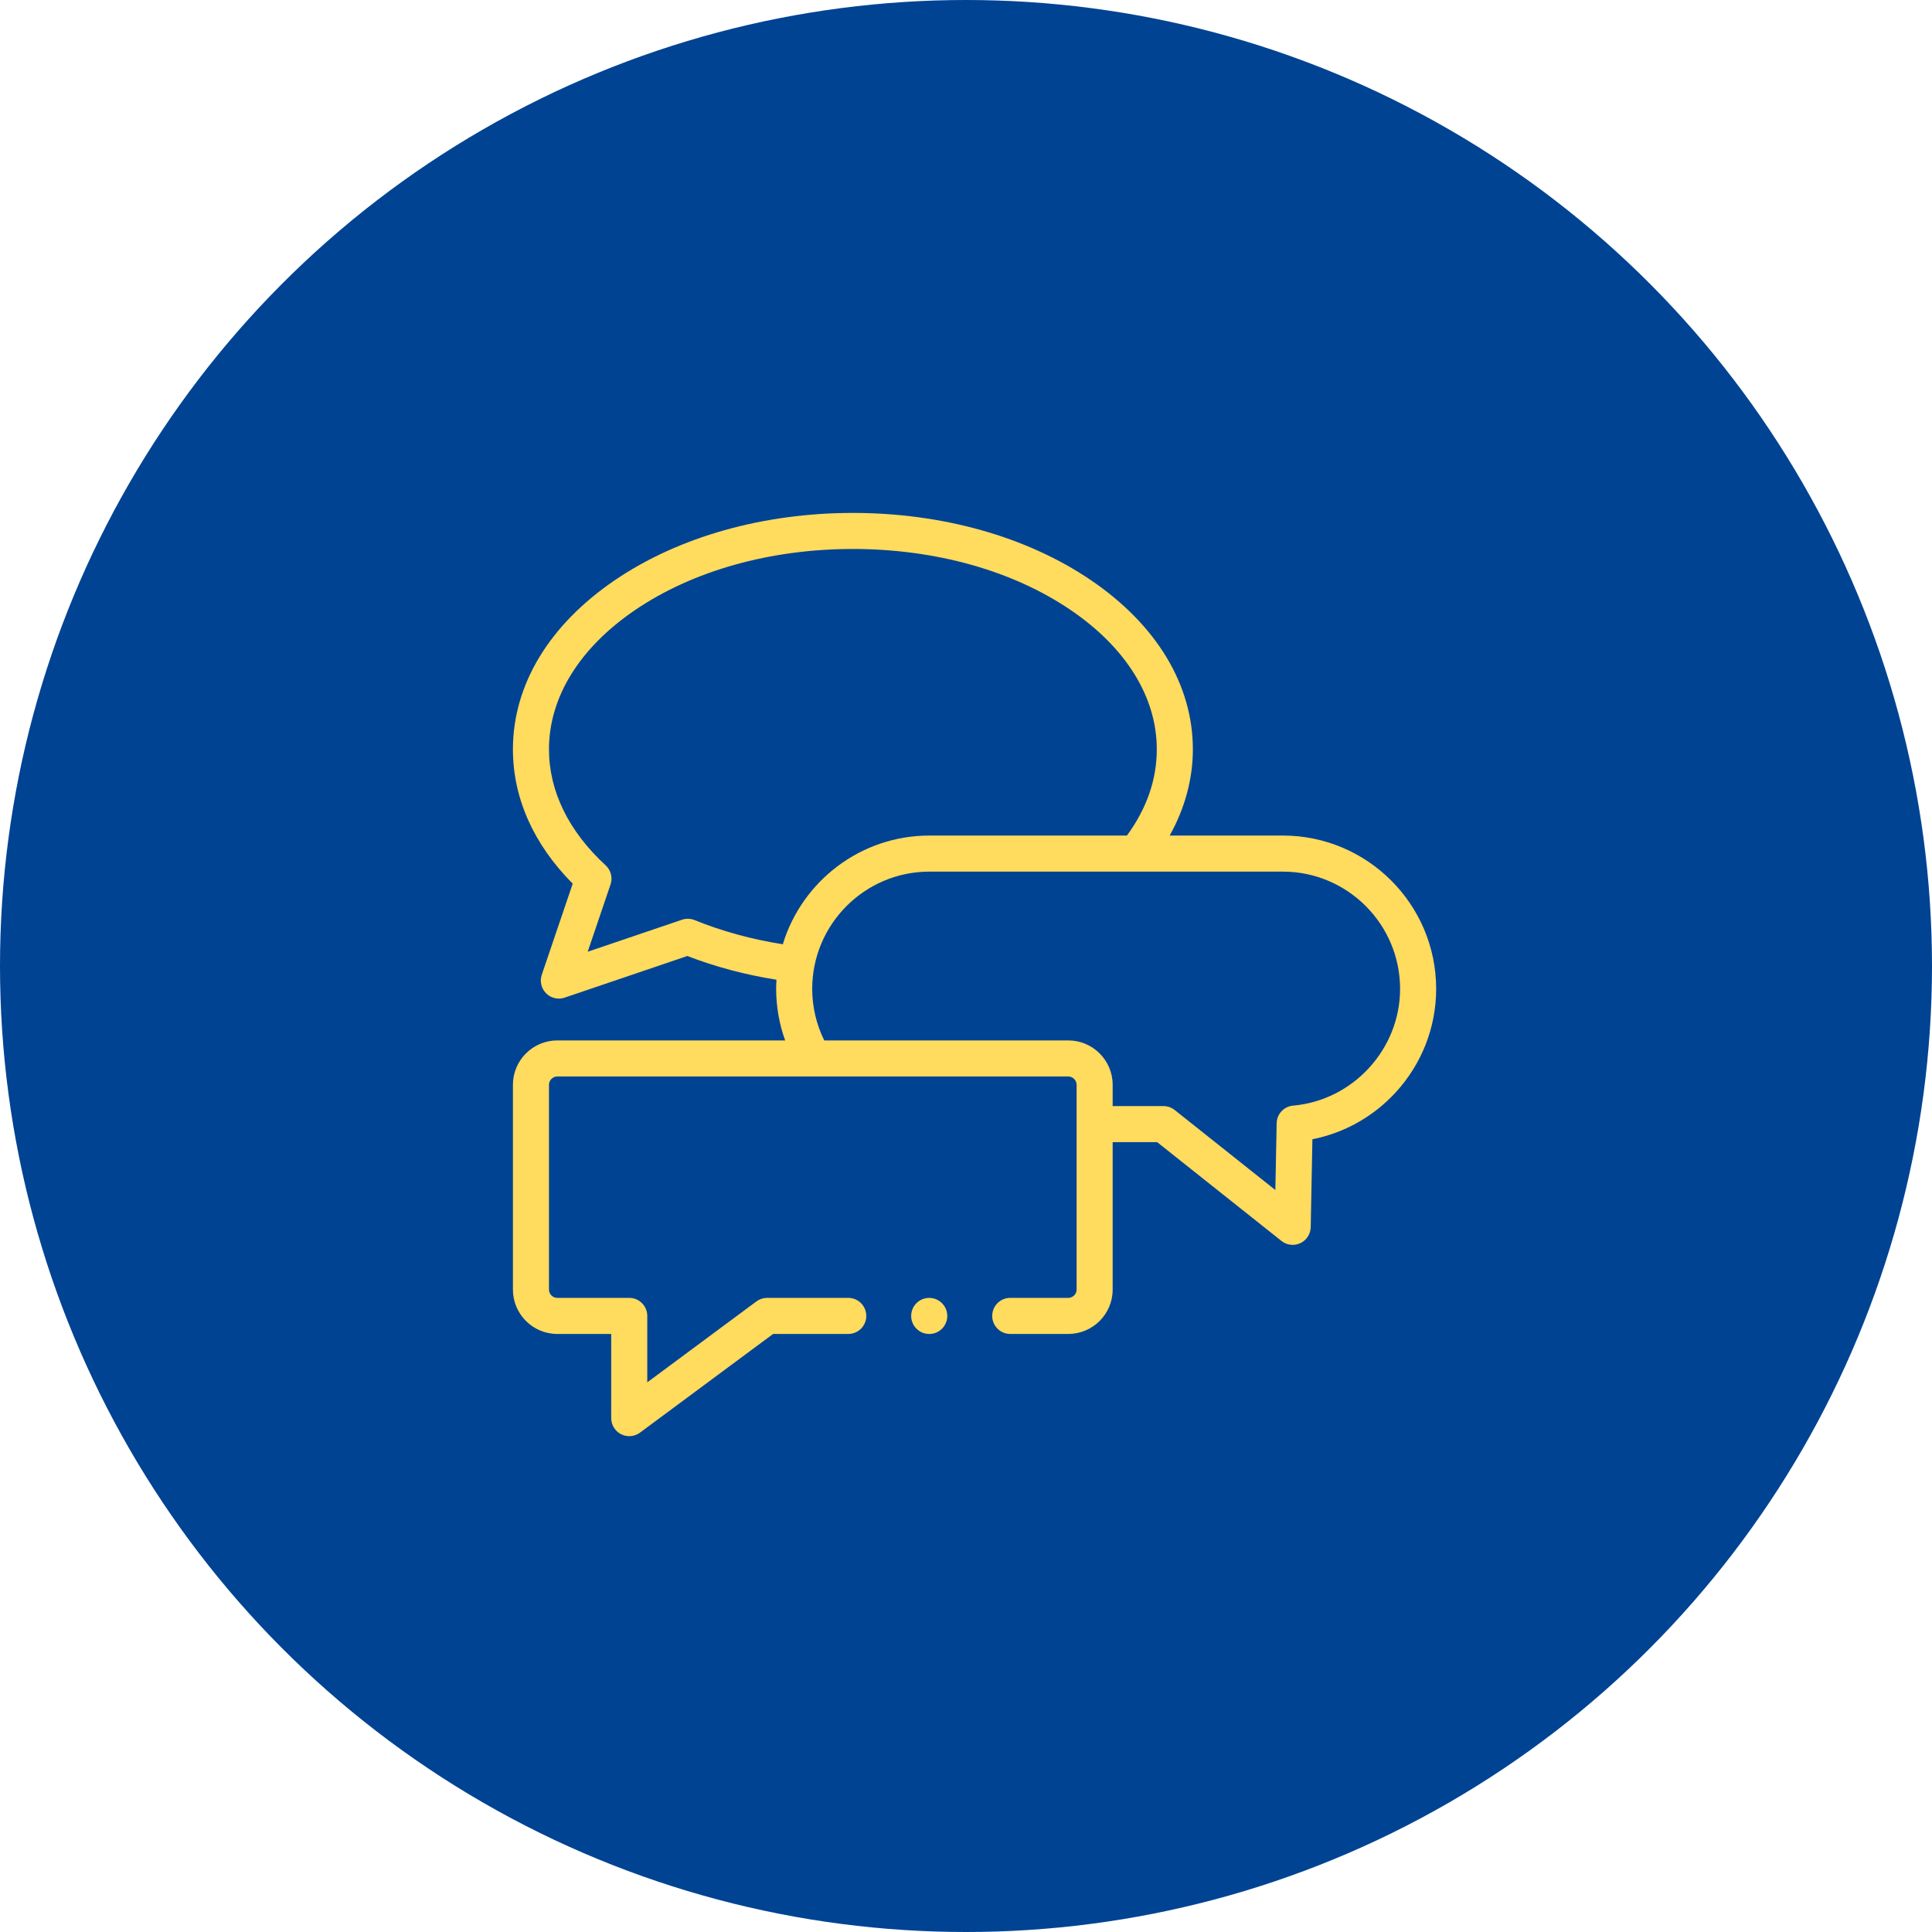
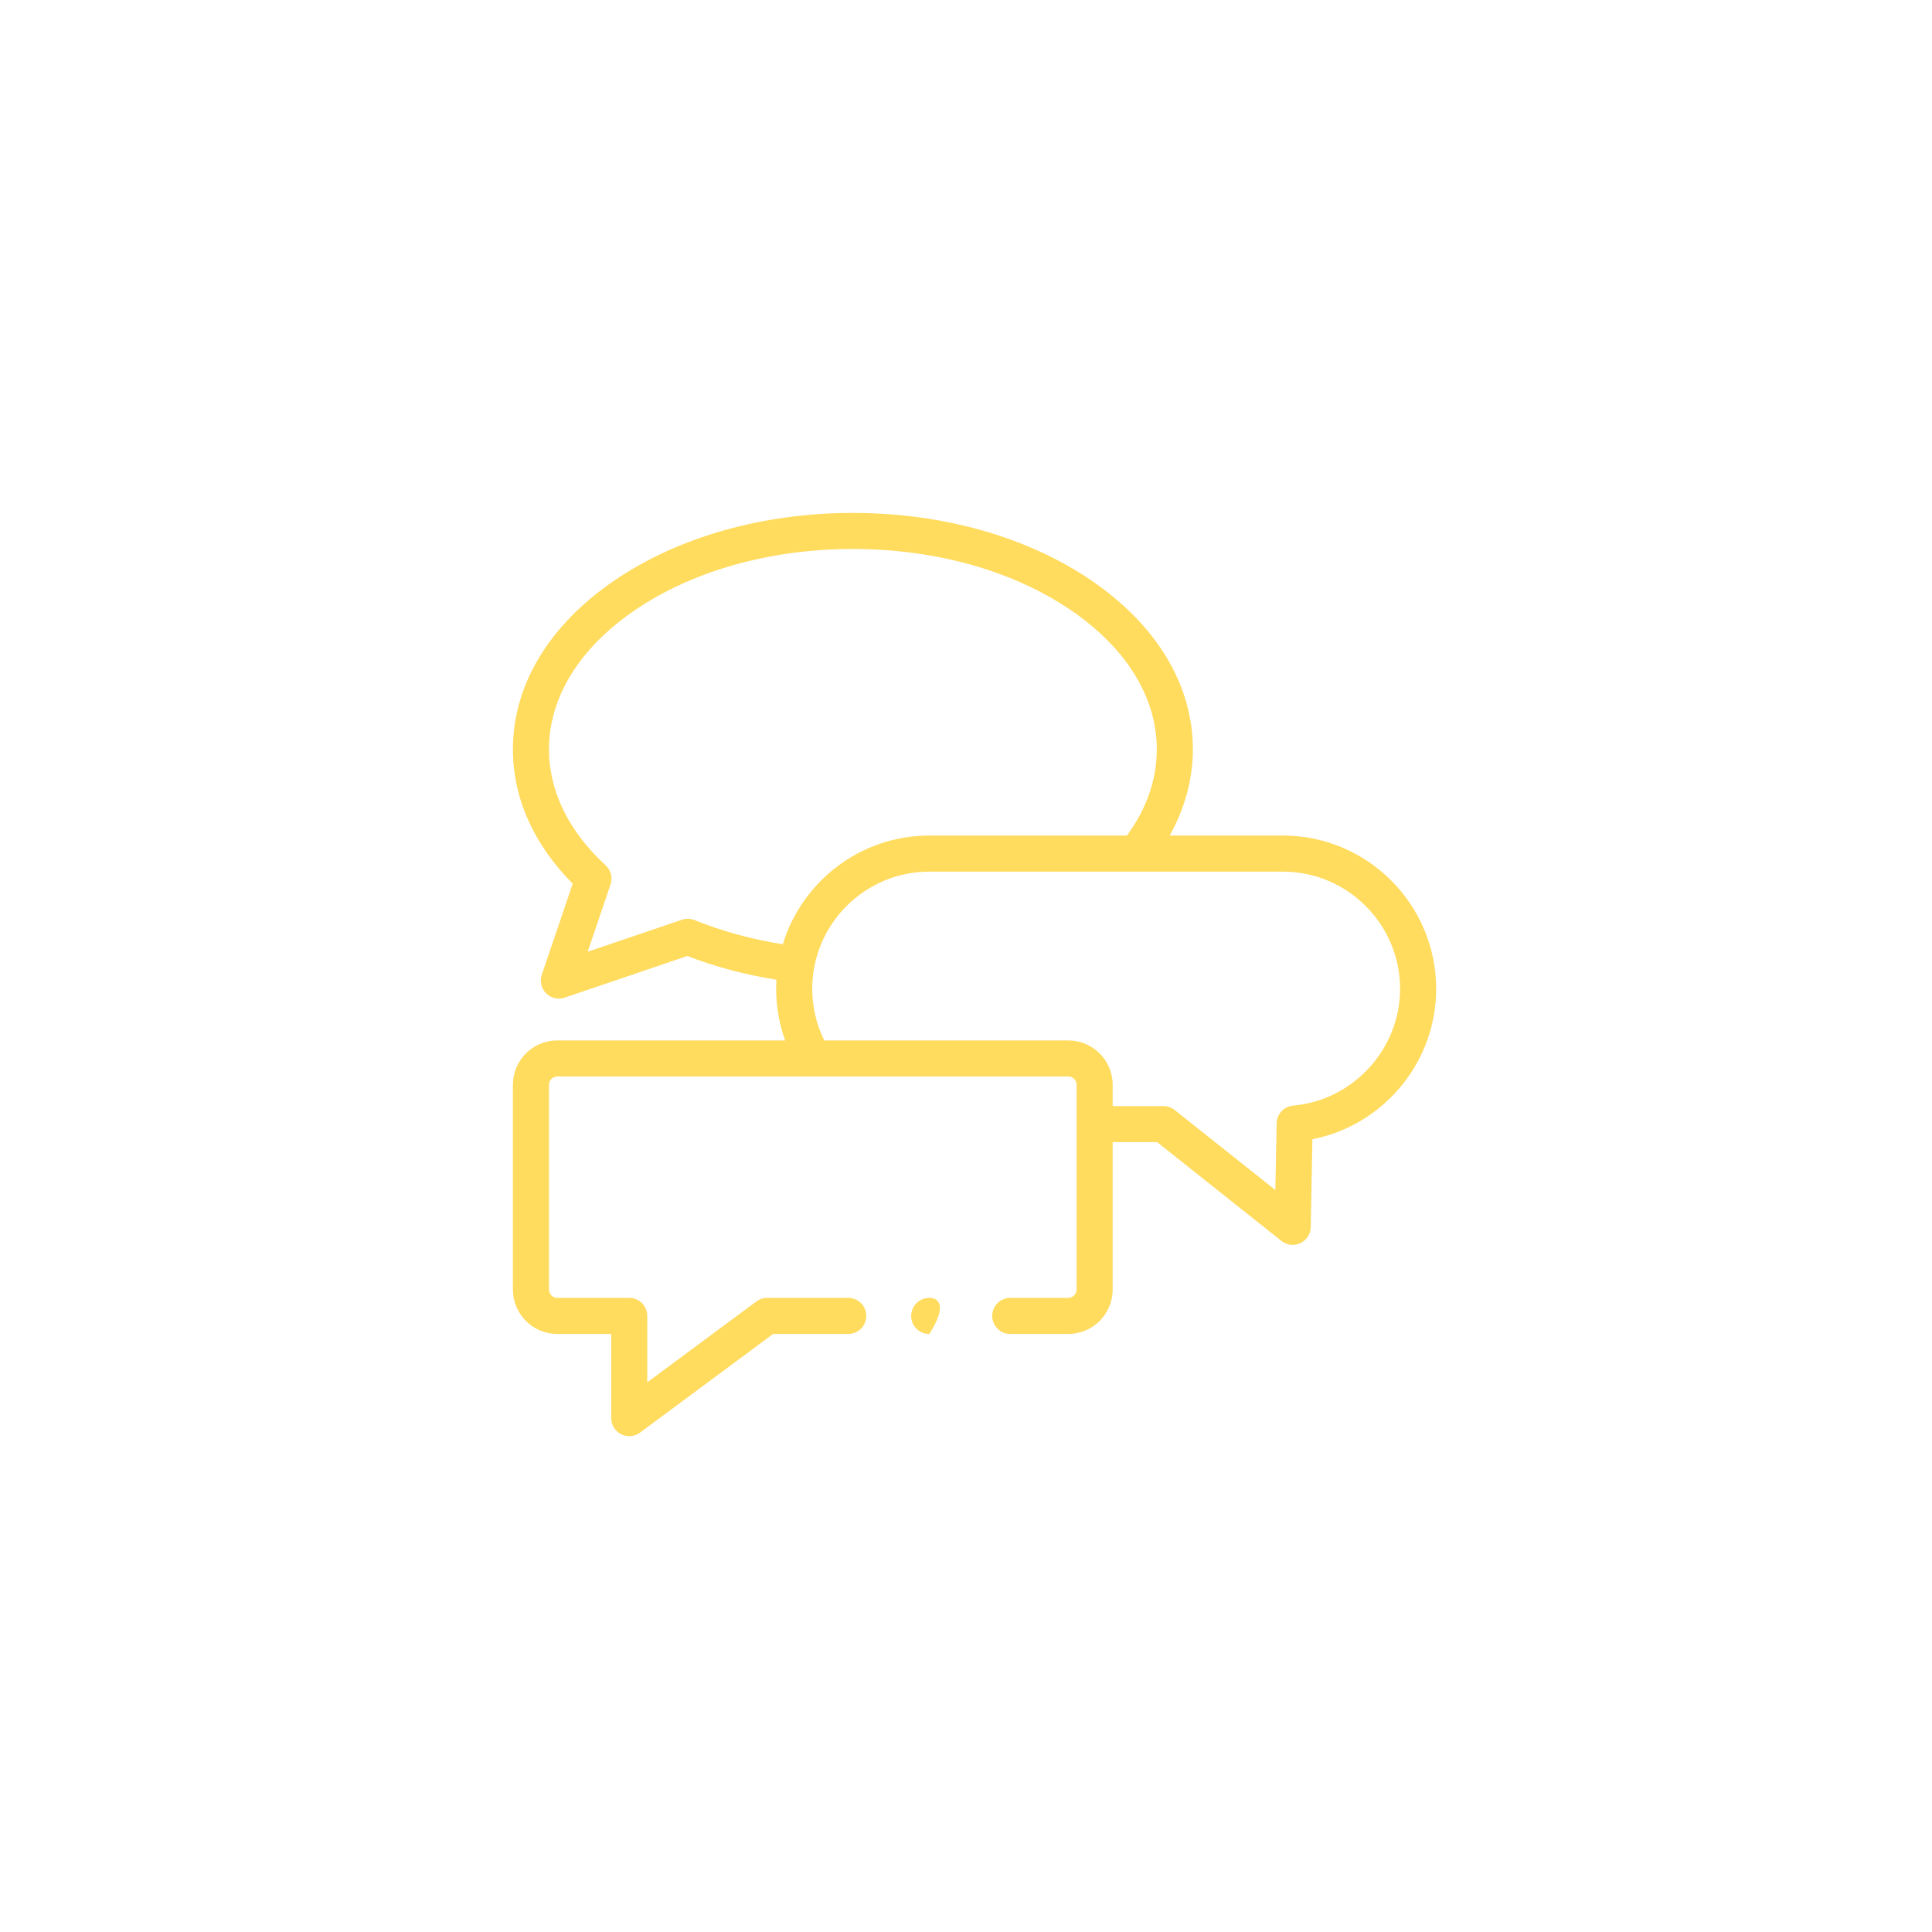
<svg xmlns="http://www.w3.org/2000/svg" width="113" height="113" viewBox="0 0 113 113" fill="none">
-   <circle cx="56.5" cy="56.5" r="56.5" fill="#004393" />
  <path d="M75.031 48.87H68.413C69.303 47.275 69.769 45.561 69.769 43.826C69.769 40.055 67.646 36.538 63.791 33.923C60.062 31.393 55.123 30 49.886 30C44.647 30 39.708 31.393 35.978 33.923C32.123 36.538 30 40.055 30 43.826C30 46.674 31.206 49.379 33.497 51.685L31.688 57.012C31.559 57.392 31.657 57.813 31.941 58.097C32.142 58.298 32.412 58.406 32.687 58.406C32.8 58.406 32.915 58.388 33.026 58.35L40.202 55.915C41.843 56.55 43.591 57.013 45.413 57.303C45.403 57.48 45.396 57.658 45.396 57.839C45.396 58.87 45.576 59.889 45.922 60.853H32.594C31.164 60.853 30 62.017 30 63.447V75.429C30 76.858 31.164 78.021 32.594 78.021H35.749V82.945C35.749 83.344 35.973 83.708 36.329 83.887C36.479 83.963 36.642 84 36.803 84C37.026 84 37.246 83.93 37.432 83.793L45.218 78.021H49.614C50.196 78.021 50.668 77.549 50.668 76.966C50.668 76.384 50.196 75.911 49.614 75.911H44.869C44.643 75.911 44.423 75.984 44.241 76.119L37.858 80.851V76.966C37.858 76.384 37.386 75.911 36.804 75.911H32.594C32.331 75.911 32.109 75.691 32.109 75.429V63.447C32.109 63.184 32.331 62.962 32.594 62.962H62.484C62.746 62.962 62.969 63.184 62.969 63.447V75.429C62.969 75.691 62.746 75.911 62.484 75.911H59.087C58.505 75.911 58.033 76.384 58.033 76.966C58.033 77.549 58.505 78.021 59.087 78.021H62.484C63.914 78.021 65.078 76.858 65.078 75.429V66.804H67.682L74.951 72.581C75.142 72.732 75.374 72.81 75.608 72.81C75.76 72.81 75.914 72.777 76.057 72.709C76.42 72.538 76.654 72.177 76.662 71.775L76.761 66.633C78.617 66.267 80.316 65.319 81.621 63.904C83.154 62.241 83.999 60.087 83.999 57.839C83.999 52.894 79.976 48.87 75.031 48.87ZM40.626 53.815C40.392 53.72 40.131 53.712 39.891 53.793L34.373 55.666L35.71 51.729C35.844 51.334 35.732 50.897 35.425 50.614C33.256 48.617 32.109 46.27 32.109 43.826C32.109 40.776 33.904 37.879 37.162 35.669C40.546 33.373 45.065 32.109 49.886 32.109C54.706 32.109 59.223 33.373 62.607 35.669C65.865 37.879 67.659 40.776 67.659 43.826C67.659 45.596 67.071 47.29 65.912 48.87H54.361C50.325 48.87 46.905 51.552 45.785 55.228C43.968 54.942 42.237 54.469 40.626 53.815ZM75.632 64.666C75.095 64.713 74.68 65.157 74.67 65.696L74.594 69.603L68.706 64.923C68.52 64.775 68.288 64.694 68.05 64.694H65.078V63.447C65.078 62.017 63.914 60.853 62.484 60.853H48.209C47.748 59.916 47.505 58.886 47.505 57.839C47.505 54.057 50.581 50.98 54.361 50.98H75.031C78.812 50.98 81.889 54.057 81.889 57.839C81.889 61.36 79.141 64.358 75.632 64.666Z" fill="#FFDB5E" />
-   <path d="M54.348 75.912C53.765 75.912 53.293 76.384 53.293 76.967C53.293 77.549 53.765 78.022 54.348 78.022H54.354C54.936 78.022 55.405 77.549 55.405 76.967C55.405 76.384 54.93 75.912 54.348 75.912Z" fill="#FFDB5E" />
+   <path d="M54.348 75.912C53.765 75.912 53.293 76.384 53.293 76.967C53.293 77.549 53.765 78.022 54.348 78.022H54.354C55.405 76.384 54.93 75.912 54.348 75.912Z" fill="#FFDB5E" />
</svg>